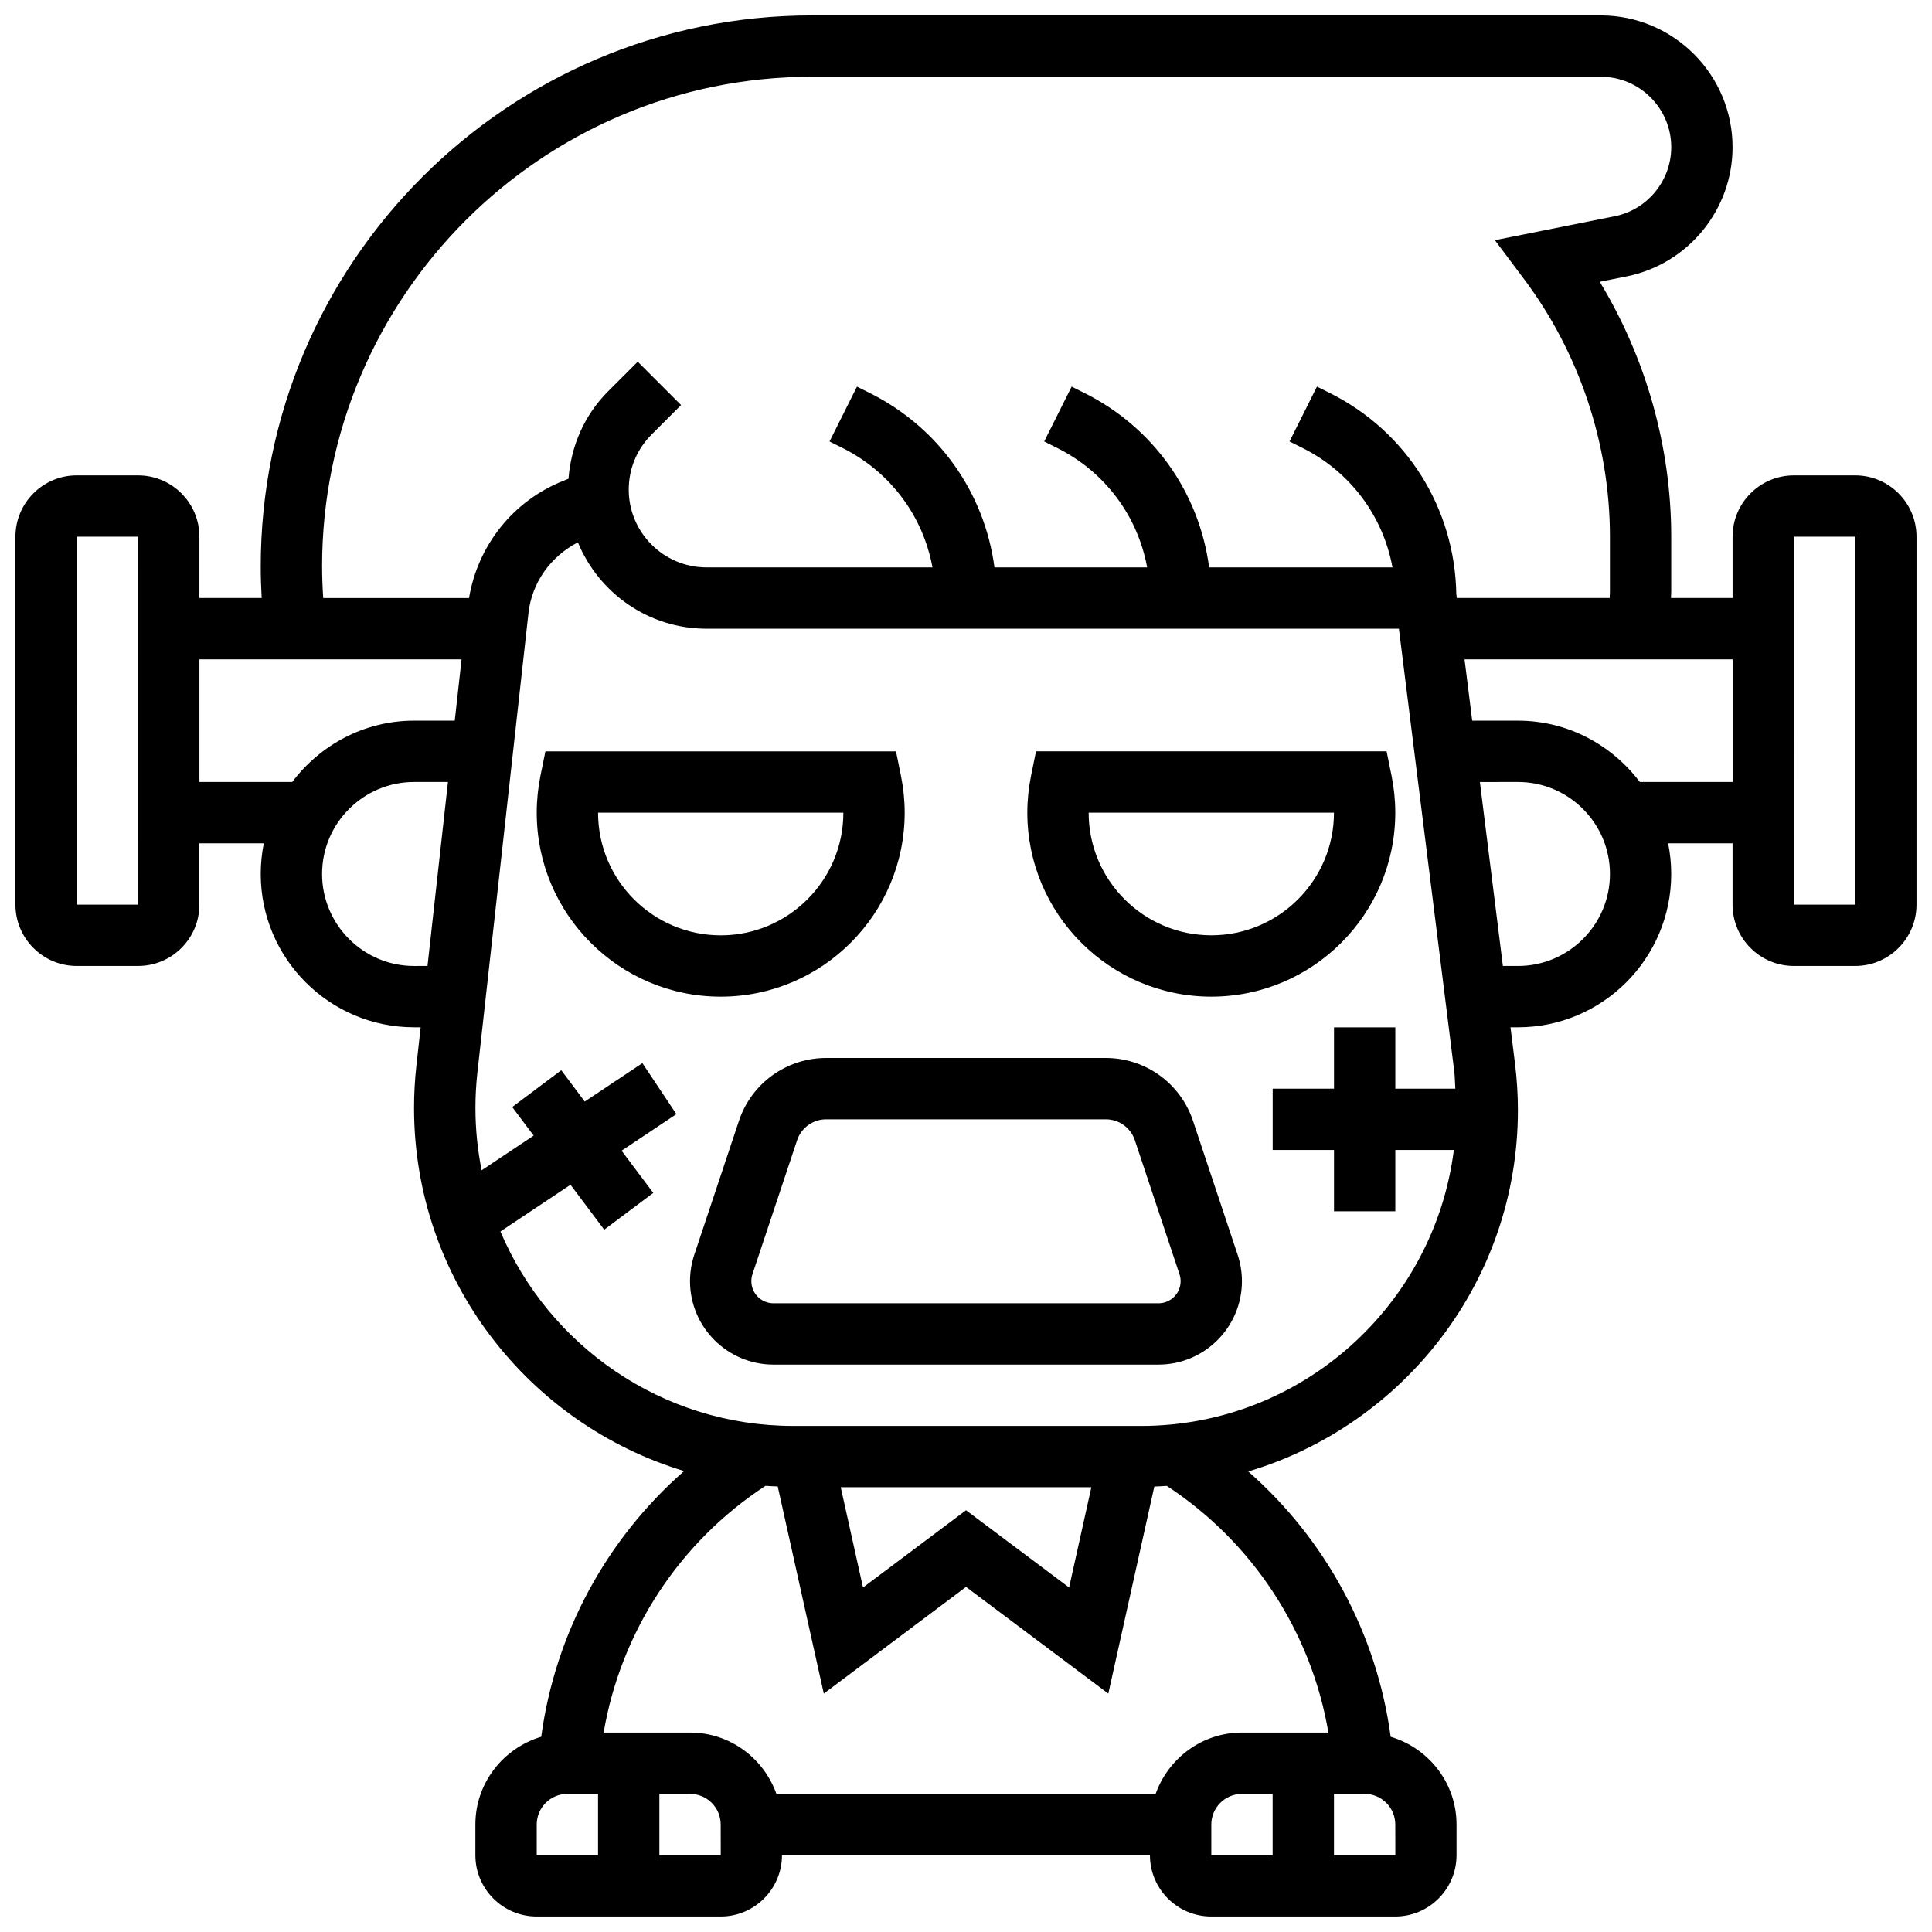
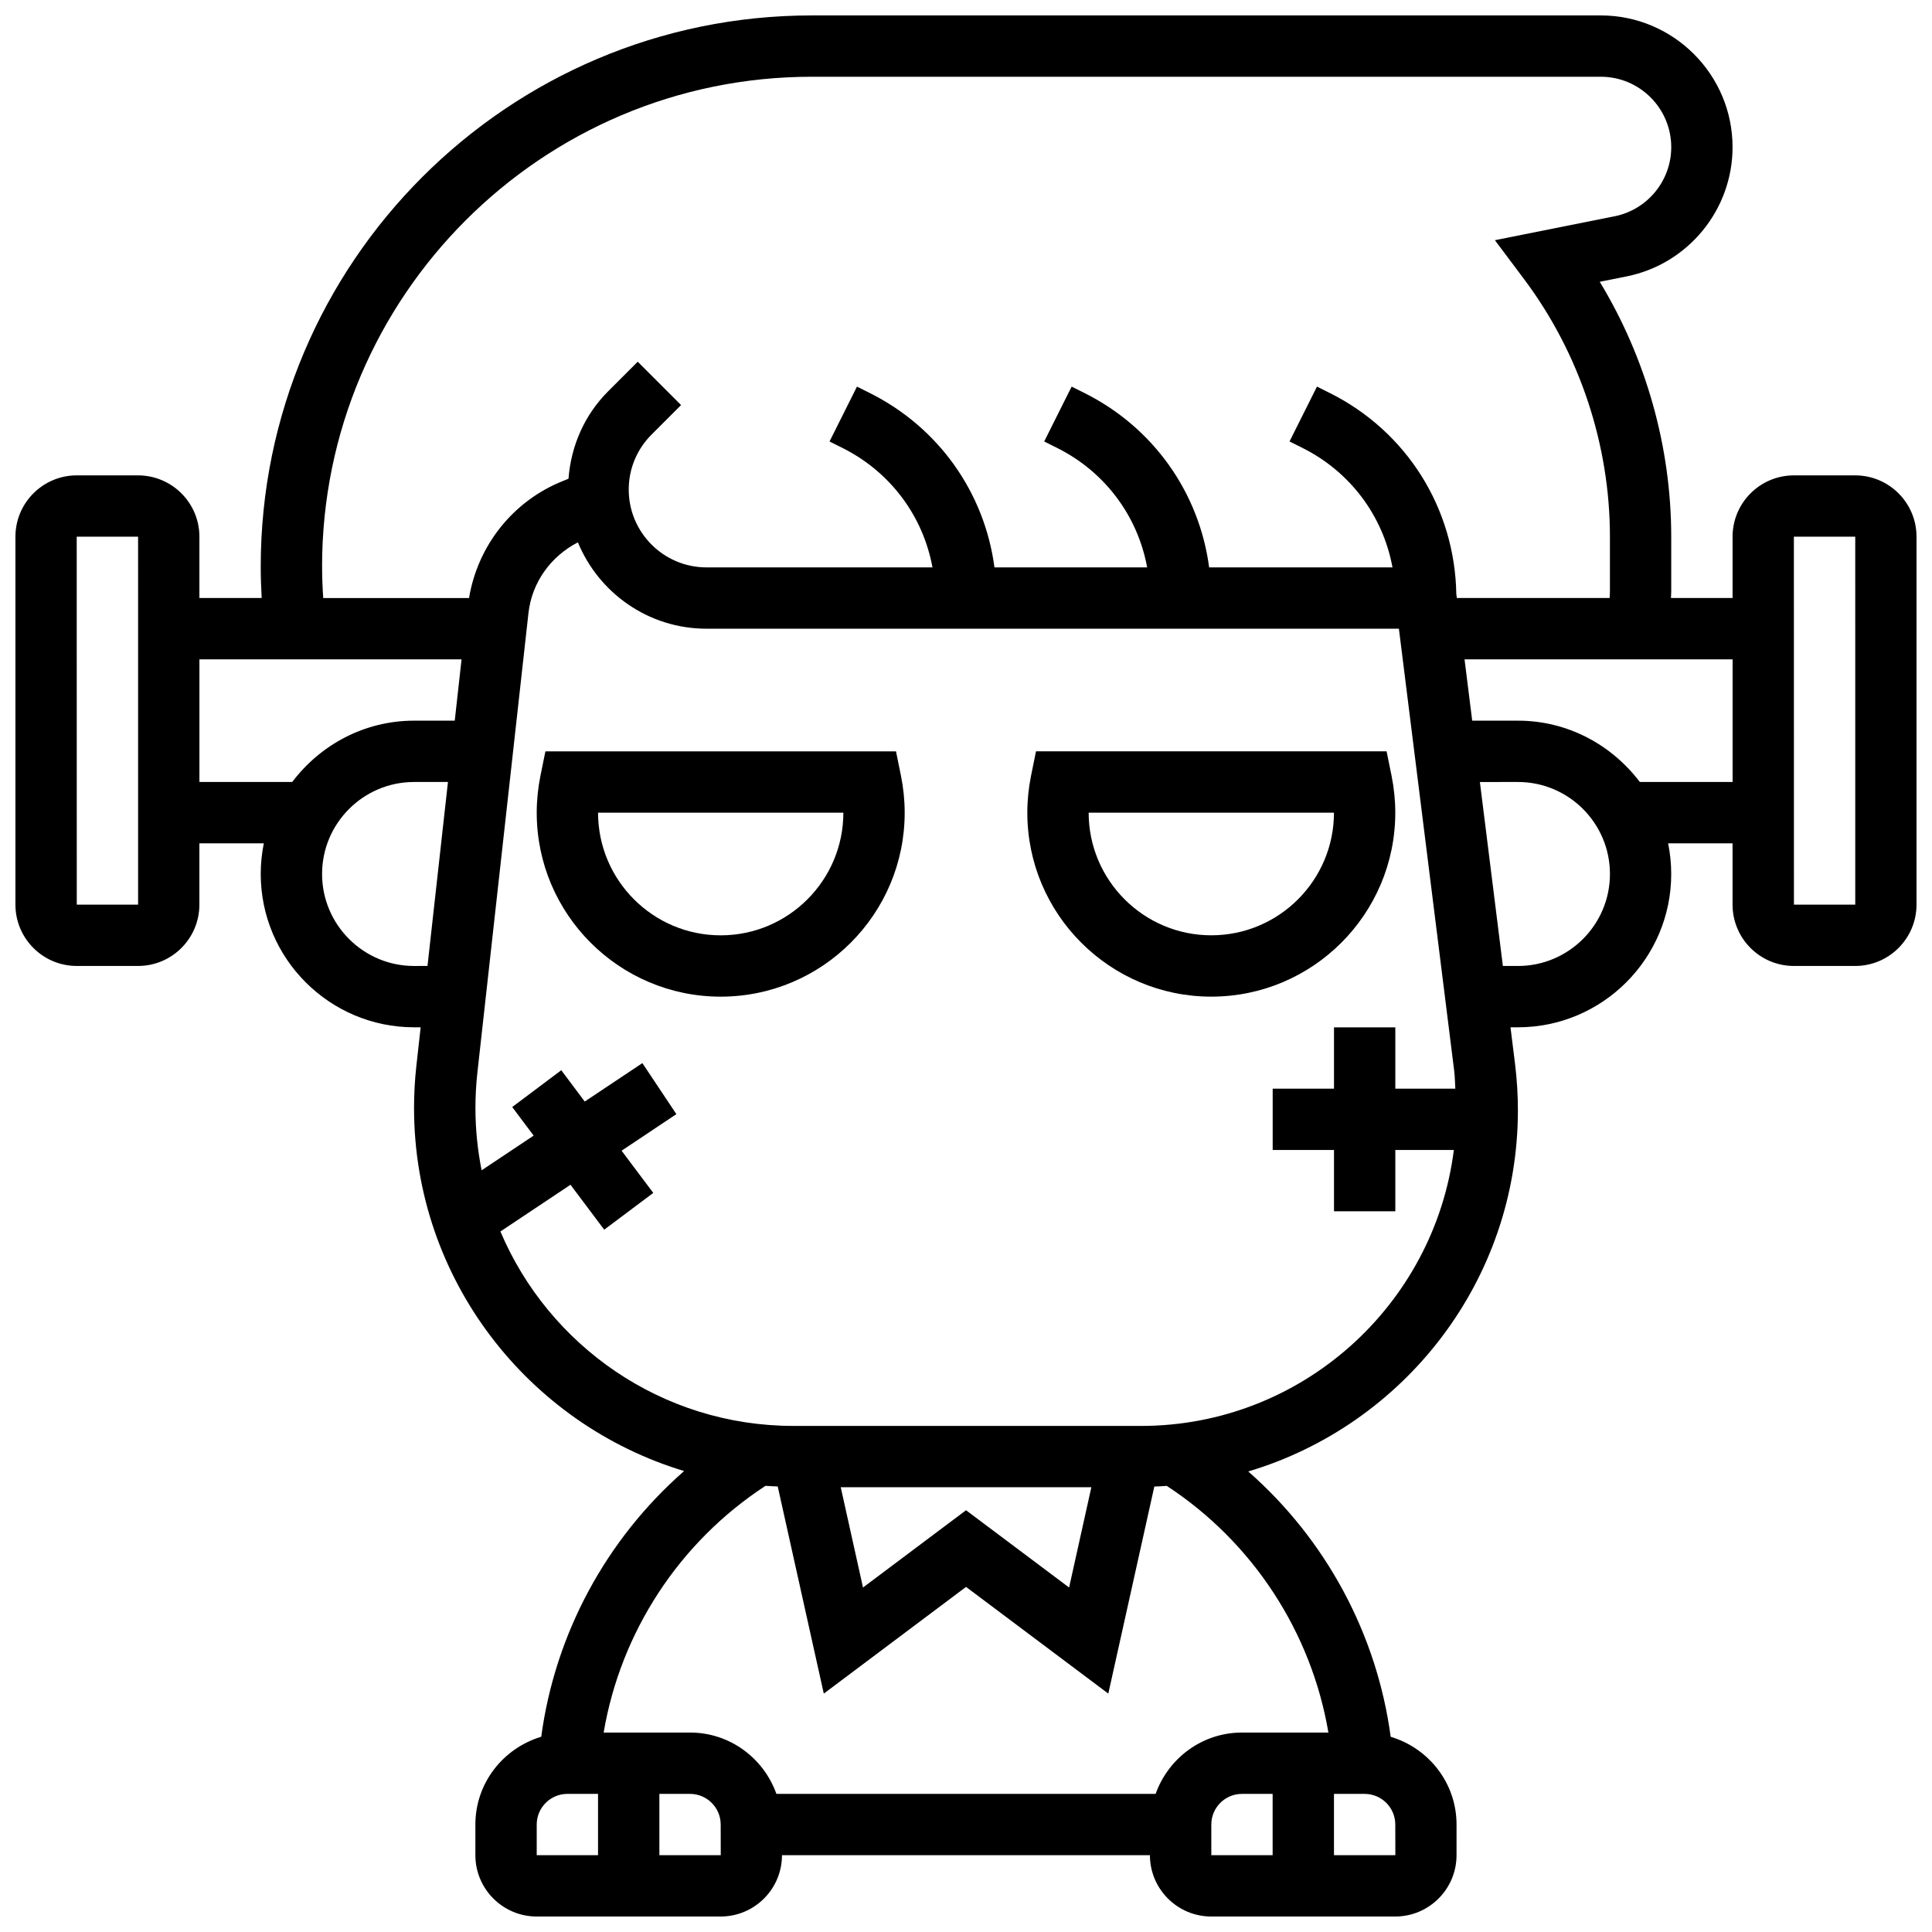
<svg xmlns="http://www.w3.org/2000/svg" width="800px" height="800px" version="1.1" viewBox="144 144 512 512">
  <defs>
    <clipPath id="a">
-       <path d="m148.09 148.09h503.81v503.81h-503.81z" />
+       <path d="m148.09 148.09h503.81v503.81h-503.81" />
    </clipPath>
  </defs>
  <g clip-path="url(#a)">
    <path d="m635.65 269.98h-16.25c-8.965 0-16.25 7.289-16.25 16.25v16.25h-16.324c0.004-0.574 0.066-1.152 0.066-1.727v-14.523c0-23.734-6.664-47.293-18.941-67.551l7.125-1.43c16.27-3.258 28.07-17.656 28.07-34.242 0-19.25-15.668-34.918-34.918-34.918h-209.1c-80.52 0-146.03 65.512-146.03 146.03 0 2.781 0.09 5.574 0.25 8.363h-16.504v-16.25c0-8.965-7.289-16.25-16.25-16.25l-16.254-0.004c-8.965 0-16.25 7.289-16.25 16.25v97.512c0 8.965 7.289 16.25 16.25 16.25h16.25c8.965 0 16.25-7.289 16.25-16.25v-16.25h17.074c-0.531 2.625-0.816 5.344-0.816 8.125 0 22.402 18.227 40.629 40.629 40.629h1.754l-1.145 10.281c-0.406 3.688-0.609 7.418-0.609 11.09 0 45.367 30.219 83.762 71.574 96.227-20.641 18.07-34.195 43.102-37.867 70.418-10.051 3.012-17.453 12.234-17.453 23.262v8.125c0 8.965 7.289 16.25 16.25 16.25h48.754c8.965 0 16.25-7.289 16.25-16.25h97.512c0 8.965 7.289 16.25 16.25 16.25h48.754c8.965 0 16.25-7.289 16.25-16.25v-8.125c0-11.027-7.402-20.25-17.453-23.258-3.664-27.27-17.18-52.258-37.746-70.312 41.266-12.297 71.461-50.539 71.461-95.742 0-4.113-0.262-8.281-0.773-12.391l-1.191-9.574h1.965c22.402 0 40.629-18.227 40.629-40.629 0-2.777-0.285-5.5-0.82-8.125h17.074v16.25c0 8.965 7.289 16.25 16.25 16.25h16.25c8.965 0 16.25-7.289 16.25-16.25l0.004-97.512c0-8.961-7.289-16.25-16.25-16.25zm-455.05 113.76h-16.254l-0.016-97.512h16.266zm48.754-89.621c0-71.566 58.215-129.78 129.78-129.78h209.1c10.297 0 18.664 8.371 18.664 18.668 0 8.867-6.305 16.57-15.008 18.309l-31.73 6.34 7.734 10.316c14.676 19.566 22.754 43.816 22.754 68.258v14.52c0 0.578-0.066 1.152-0.074 1.73h-40.5l-0.129-1.008h-0.008c-0.375-22.738-13.098-43.102-33.496-53.305l-3.43-1.715-7.273 14.539 3.43 1.715c12.699 6.348 21.363 18.055 23.852 31.652h-48.586c-2.633-19.812-14.758-37.055-33.008-46.188l-3.43-1.715-7.273 14.539 3.43 1.715c12.699 6.348 21.363 18.055 23.852 31.652h-40.461c-2.633-19.812-14.758-37.055-33.008-46.188l-3.43-1.715-7.273 14.539 3.43 1.715c12.699 6.348 21.363 18.055 23.852 31.652h-59.922c-11.328-0.012-20.574-9.258-20.574-20.609 0-5.508 2.144-10.676 6.031-14.57l7.84-7.84-11.488-11.488-7.84 7.84c-6.266 6.266-9.832 14.422-10.508 23.176l-1.461 0.586c-13.246 5.297-22.566 17.074-24.898 31.023h-38.641c-0.188-2.789-0.297-5.582-0.297-8.363zm-32.504 57.117v-32.504h69.469l-1.805 16.25-10.781 0.004c-13.223 0-24.875 6.445-32.293 16.25zm56.883 48.758c-13.441 0-24.379-10.938-24.379-24.379s10.938-24.379 24.379-24.379h8.98l-5.422 48.754zm32.504 227.53c0-4.484 3.641-8.125 8.125-8.125h8.125v16.25h-16.25zm32.504 8.125v-16.25h8.125c4.484 0 8.125 3.641 8.125 8.125l0.016 8.125zm146.27 0v-8.125c0-4.484 3.641-8.125 8.125-8.125h8.125v16.25zm48.77 0h-16.266v-16.25h8.125c4.484 0 8.125 3.641 8.125 8.125zm-17.746-32.504h-22.898c-10.578 0-19.52 6.816-22.883 16.25h-100.5c-3.363-9.434-12.301-16.25-22.883-16.25h-22.898c4.512-26.637 20.039-50.469 42.891-65.383 1.074 0.082 2.16 0.121 3.242 0.164l12.207 54.898 37.695-28.277 37.703 28.277 12.195-54.875c1.105-0.039 2.203-0.09 3.301-0.172 22.809 14.922 38.312 38.746 42.832 65.367zm-129.23-65.008h66.414l-5.898 26.57-27.312-20.477-27.305 20.477zm79.543-16.254h-92.09c-34.859 0-64.844-21.281-77.645-51.527l18.574-12.383 8.934 11.906 13-9.742-8.395-11.188 14.52-9.688-9.012-13.523-15.277 10.184-6.215-8.301-13 9.754 5.68 7.574-13.789 9.191c-1.066-5.352-1.641-10.867-1.641-16.523 0-3.078 0.172-6.215 0.512-9.312l13.539-121.82c0.902-8.148 5.922-15.043 13.105-18.762 5.516 13.406 18.691 22.891 34.062 22.891h183.51l14.66 117.22c0.195 1.551 0.188 3.113 0.293 4.672h-15.902v-16.25h-16.25v16.25h-16.25v16.25h16.25v16.25h16.25v-16.25h15.512c-5.207 41.168-40.367 73.133-82.934 73.133zm99.926-121.89h-3.996l-6.094-48.754 10.09-0.004c13.441 0 24.379 10.938 24.379 24.379s-10.938 24.379-24.379 24.379zm32.293-48.758c-7.426-9.809-19.078-16.25-32.293-16.25h-12.125l-2.031-16.25 71.039-0.004v32.504zm57.094 32.504h-16.25l-0.016-97.512h16.262z" />
  </g>
  <path d="m465.01 408.12c26.891 0 48.754-21.867 48.754-48.754 0-3.25-0.332-6.535-0.977-9.734l-1.324-6.519h-92.91l-1.324 6.516c-0.645 3.203-0.977 6.484-0.977 9.734 0 26.891 21.867 48.758 48.758 48.758zm32.504-48.758c0 17.926-14.578 32.504-32.504 32.504-17.926 0-32.504-14.578-32.504-32.504z" />
  <path d="m383.75 359.37c0-3.25-0.332-6.535-0.977-9.734l-1.324-6.516h-92.91l-1.324 6.516c-0.645 3.203-0.977 6.484-0.977 9.734 0 26.891 21.867 48.754 48.754 48.754 26.891 0.004 48.758-21.863 48.758-48.754zm-81.258 0h65.008c0 17.926-14.578 32.504-32.504 32.504-17.926 0-32.504-14.578-32.504-32.504z" />
-   <path d="m460.16 441.04c-3.324-9.973-12.613-16.668-23.121-16.668h-74.086c-10.508 0-19.805 6.695-23.125 16.668l-11.848 35.52c-0.738 2.258-1.121 4.598-1.121 6.961 0 12.188 9.922 22.109 22.109 22.109h102.05c12.188 0 22.109-9.922 22.109-22.109 0-2.363-0.383-4.703-1.137-6.988zm-9.145 48.34h-102.04c-3.234 0-5.859-2.625-5.859-5.859 0-0.617 0.105-1.27 0.293-1.852l11.832-35.496c1.113-3.32 4.215-5.547 7.711-5.547h74.086c3.504 0 6.606 2.227 7.711 5.559l11.816 35.469c0.207 0.602 0.312 1.25 0.312 1.867 0 3.234-2.625 5.859-5.859 5.859z" />
</svg>